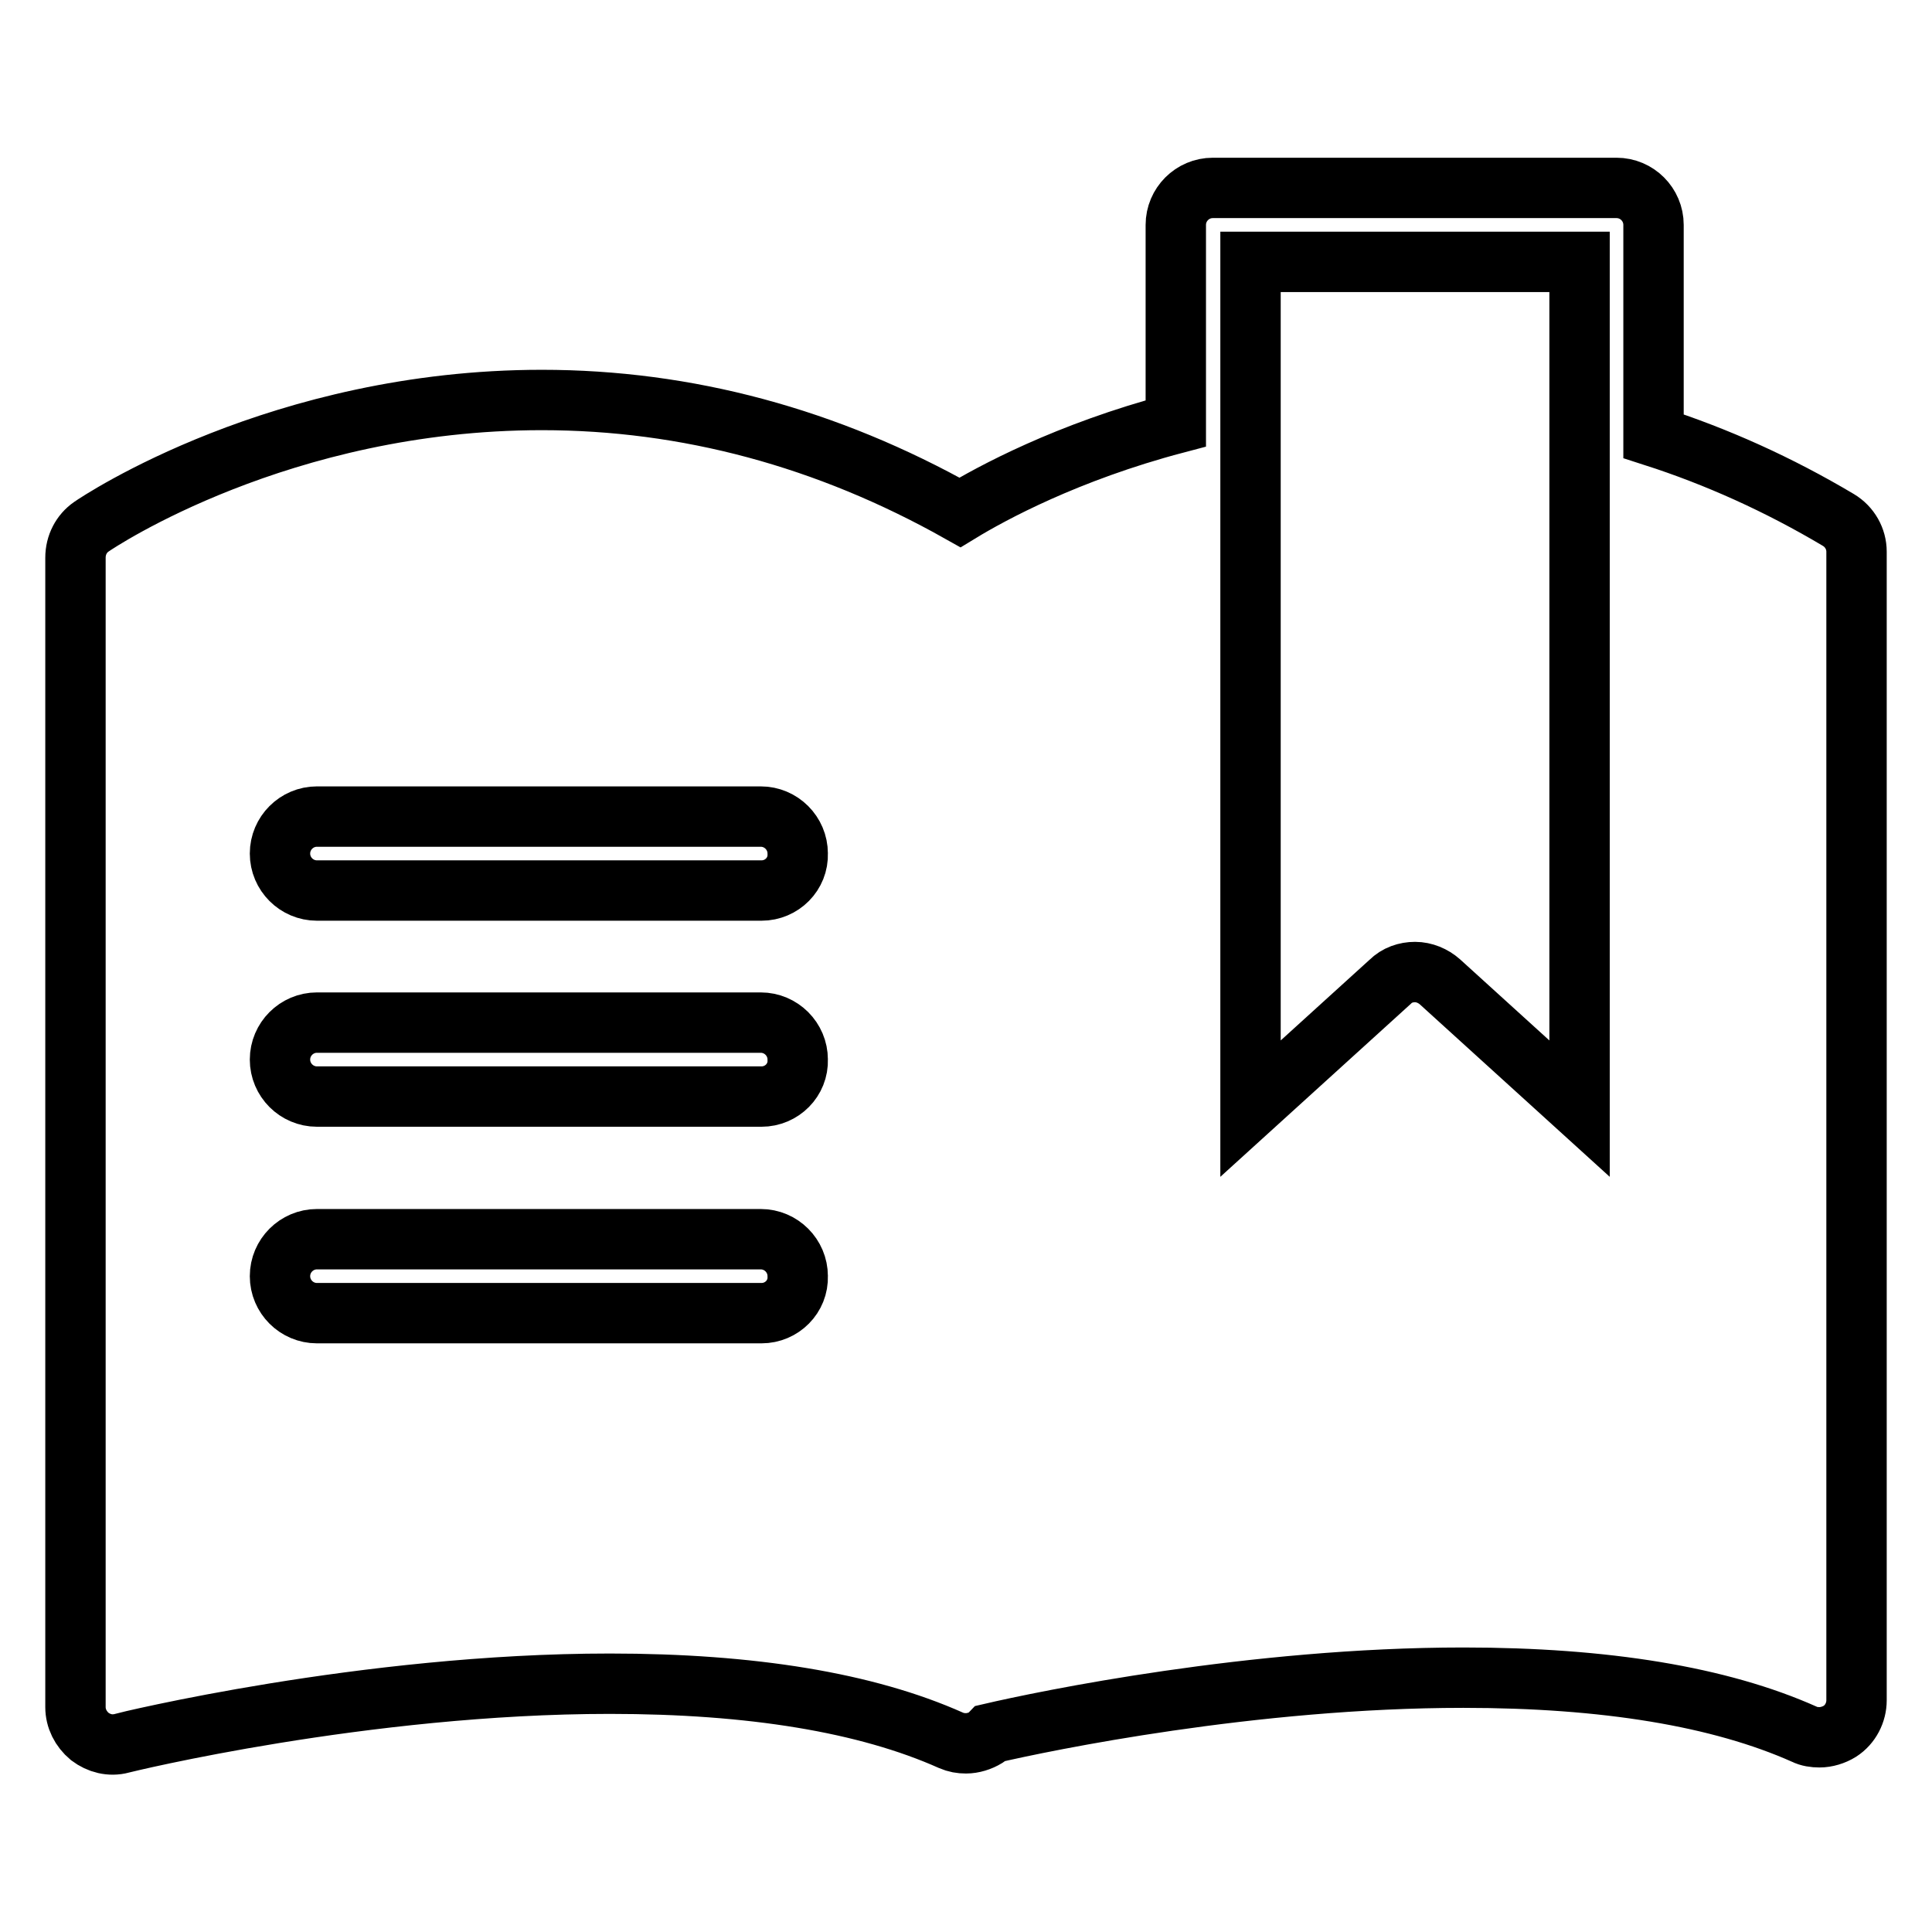
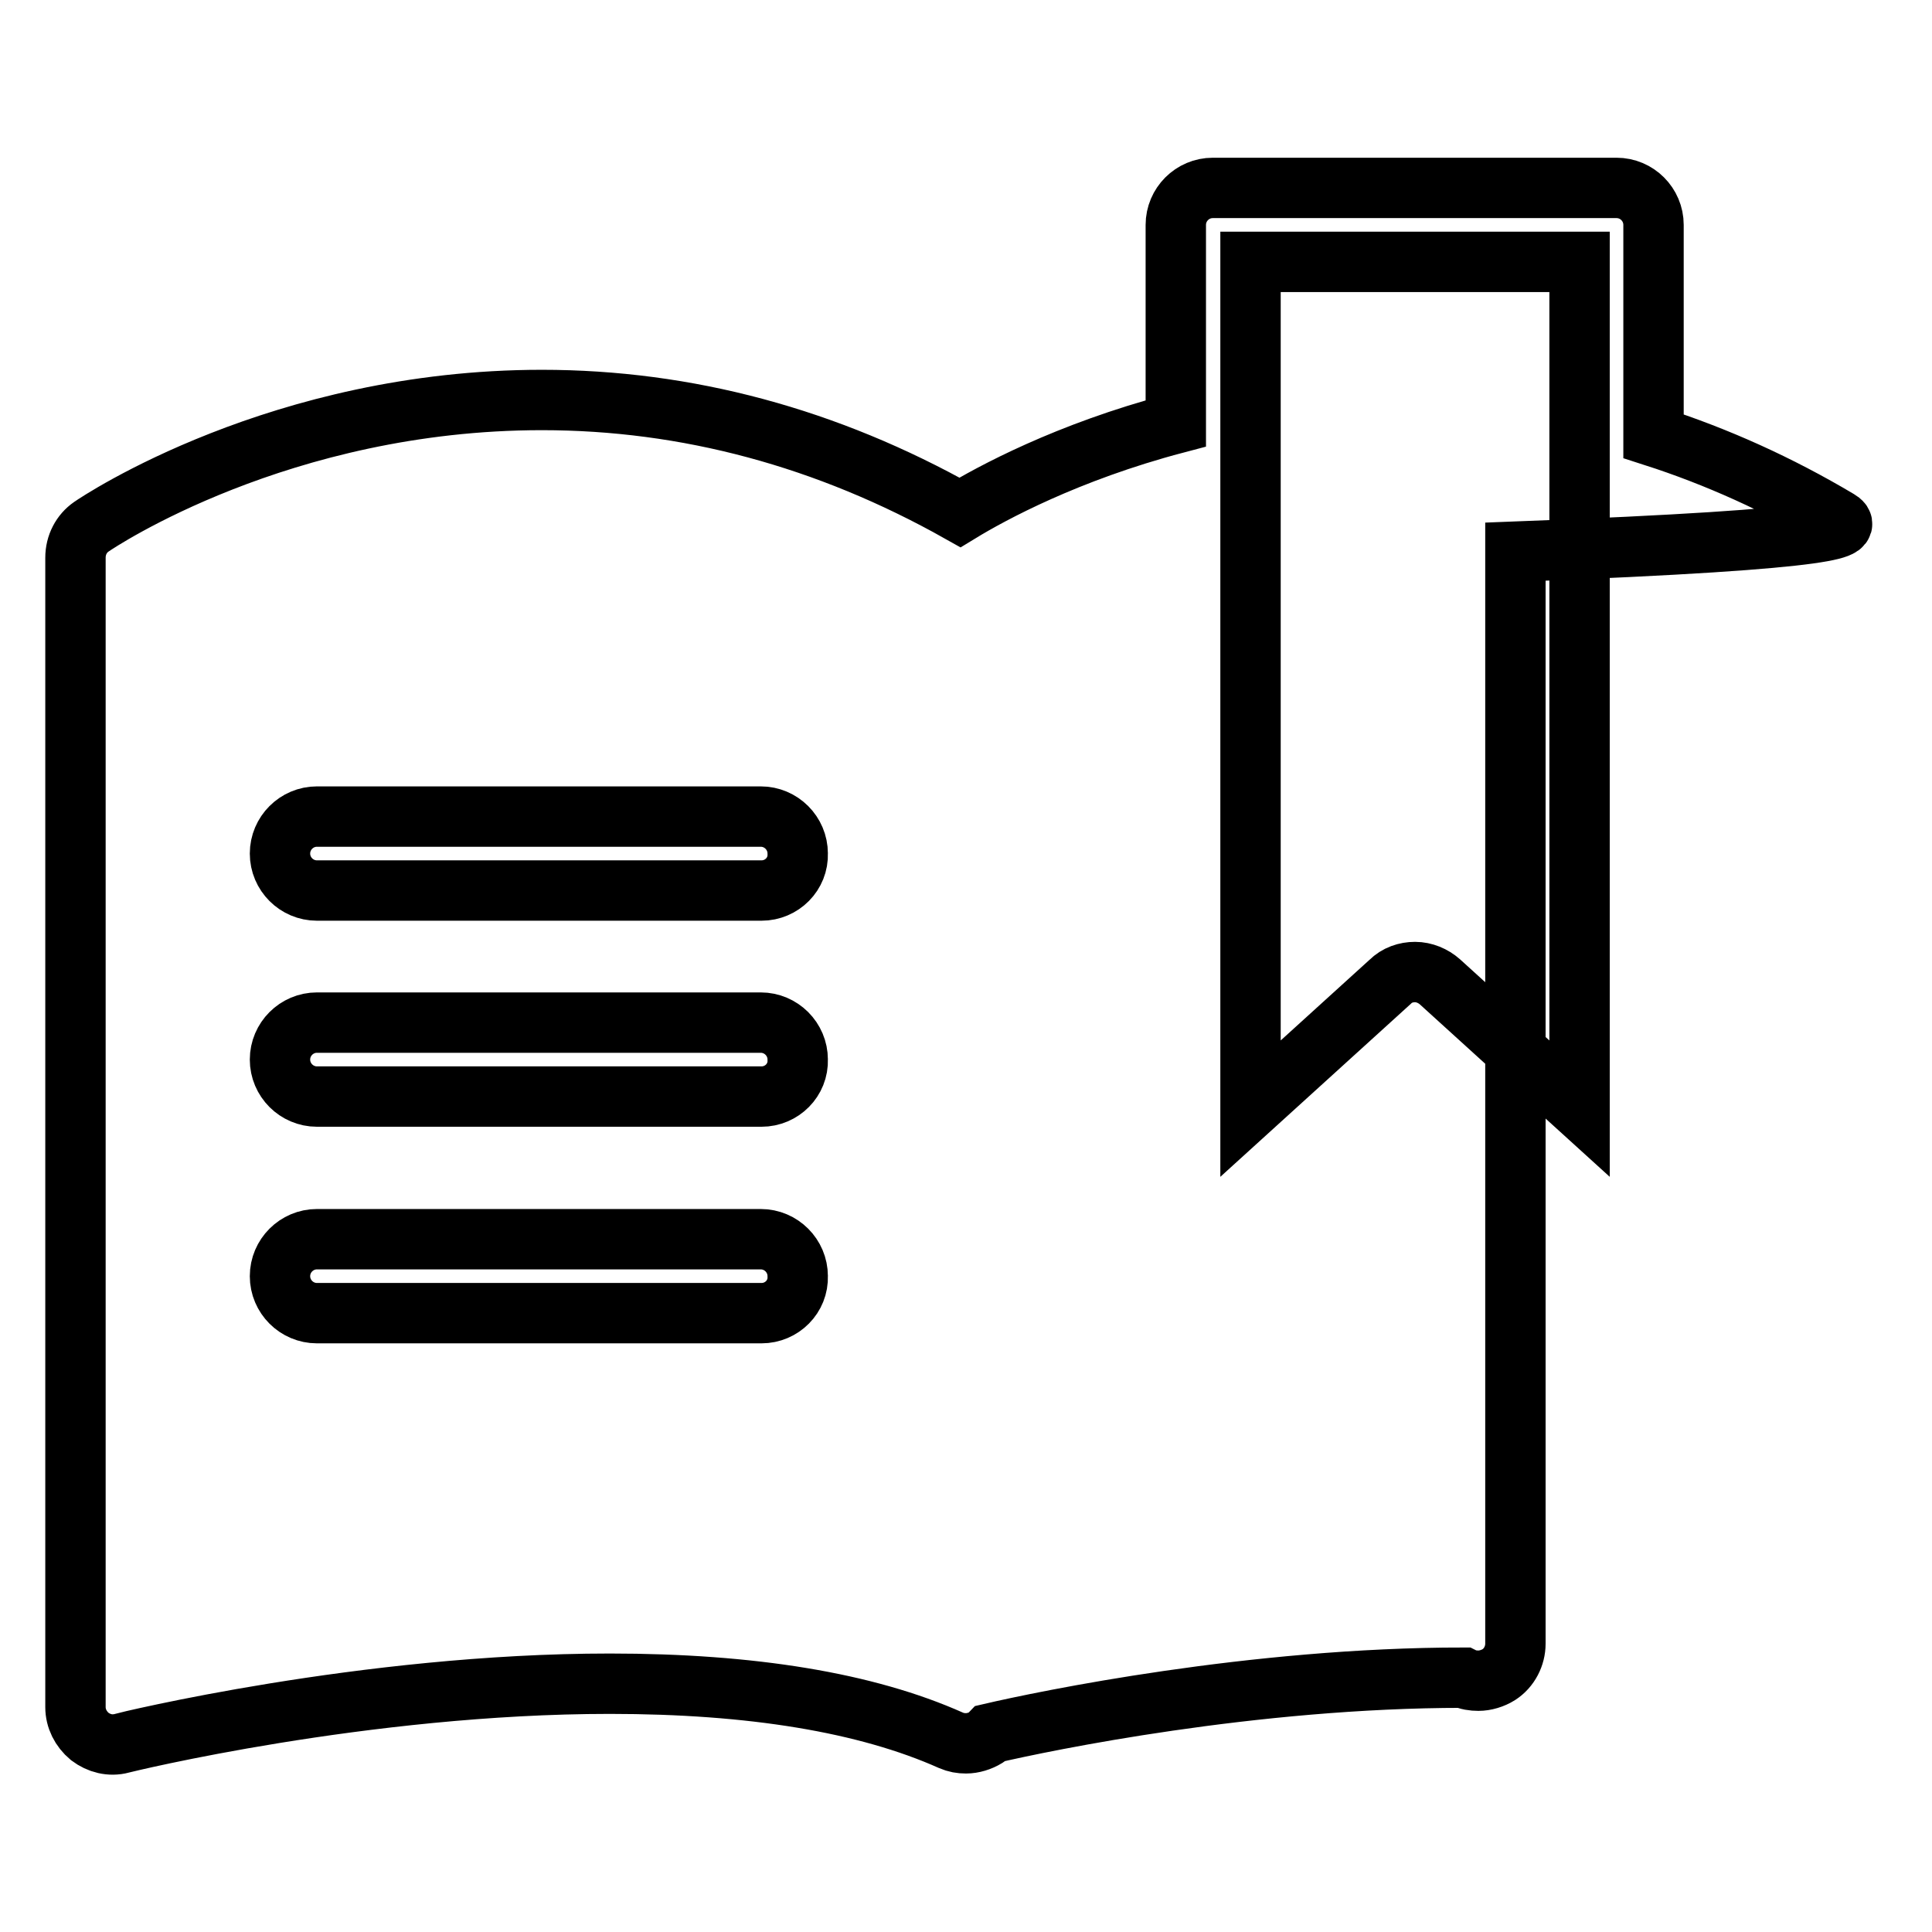
<svg xmlns="http://www.w3.org/2000/svg" version="1.1" x="0px" y="0px" viewBox="0 0 256 256" enable-background="new 0 0 256 256" xml:space="preserve">
  <g>
    <g>
-       <path stroke-width="8" fill-opacity="0" stroke="#000000" d="M243.6,68.9c-7.9-4.7-16.1-8.4-24.5-11.1v-28c0-2.7-2.2-4.9-4.9-4.9h-53.5c-2.7,0-4.9,2.2-4.9,4.9v26.3c-14.4,3.8-24.5,9.3-28.6,11.8C109.6,58,91,53,71.8,53c-34.6,0-58.7,16.1-59.7,16.8c-1.3,0.9-2.1,2.4-2.1,4.1v152.3c0,1.5,0.7,2.9,1.9,3.9c1.2,0.9,2.7,1.3,4.2,0.9c0.3-0.1,32.2-7.9,64.7-7.9c18.8,0,34,2.5,45.2,7.5c0.7,0.3,1.3,0.4,2,0.4c0.9,0,1.9-0.3,2.7-0.8c0.2-0.1,0.3-0.3,0.5-0.5c7.3-1.7,34.8-7.4,62.7-7.4c18.8,0,34,2.5,45.2,7.5c0.6,0.3,1.3,0.4,2,0.4c0.9,0,1.9-0.3,2.7-0.8c1.4-0.9,2.2-2.5,2.2-4.1V73.1C246,71.4,245.1,69.8,243.6,68.9z M100.9,174H42c-2.7,0-4.9-2.2-4.9-4.9c0-2.7,2.2-4.9,4.9-4.9h58.8c2.7,0,4.9,2.2,4.9,4.9C105.8,171.8,103.6,174,100.9,174z M100.9,145.3H42c-2.7,0-4.9-2.2-4.9-4.9c0-2.7,2.2-4.9,4.9-4.9h58.8c2.7,0,4.9,2.2,4.9,4.9C105.8,143.1,103.6,145.3,100.9,145.3z M100.9,118H42c-2.7,0-4.9-2.2-4.9-4.9c0-2.7,2.2-4.9,4.9-4.9h58.8c2.7,0,4.9,2.2,4.9,4.9C105.8,115.8,103.6,118,100.9,118z M209.3,146.9l-18.5-16.8c-0.9-0.8-2.1-1.3-3.3-1.3s-2.4,0.4-3.3,1.3l-18.5,16.8V34.7h43.6L209.3,146.9L209.3,146.9z" />
+       <path stroke-width="8" fill-opacity="0" stroke="#000000" d="M243.6,68.9c-7.9-4.7-16.1-8.4-24.5-11.1v-28c0-2.7-2.2-4.9-4.9-4.9h-53.5c-2.7,0-4.9,2.2-4.9,4.9v26.3c-14.4,3.8-24.5,9.3-28.6,11.8C109.6,58,91,53,71.8,53c-34.6,0-58.7,16.1-59.7,16.8c-1.3,0.9-2.1,2.4-2.1,4.1v152.3c0,1.5,0.7,2.9,1.9,3.9c1.2,0.9,2.7,1.3,4.2,0.9c0.3-0.1,32.2-7.9,64.7-7.9c18.8,0,34,2.5,45.2,7.5c0.7,0.3,1.3,0.4,2,0.4c0.9,0,1.9-0.3,2.7-0.8c0.2-0.1,0.3-0.3,0.5-0.5c7.3-1.7,34.8-7.4,62.7-7.4c0.6,0.3,1.3,0.4,2,0.4c0.9,0,1.9-0.3,2.7-0.8c1.4-0.9,2.2-2.5,2.2-4.1V73.1C246,71.4,245.1,69.8,243.6,68.9z M100.9,174H42c-2.7,0-4.9-2.2-4.9-4.9c0-2.7,2.2-4.9,4.9-4.9h58.8c2.7,0,4.9,2.2,4.9,4.9C105.8,171.8,103.6,174,100.9,174z M100.9,145.3H42c-2.7,0-4.9-2.2-4.9-4.9c0-2.7,2.2-4.9,4.9-4.9h58.8c2.7,0,4.9,2.2,4.9,4.9C105.8,143.1,103.6,145.3,100.9,145.3z M100.9,118H42c-2.7,0-4.9-2.2-4.9-4.9c0-2.7,2.2-4.9,4.9-4.9h58.8c2.7,0,4.9,2.2,4.9,4.9C105.8,115.8,103.6,118,100.9,118z M209.3,146.9l-18.5-16.8c-0.9-0.8-2.1-1.3-3.3-1.3s-2.4,0.4-3.3,1.3l-18.5,16.8V34.7h43.6L209.3,146.9L209.3,146.9z" />
    </g>
  </g>
</svg>